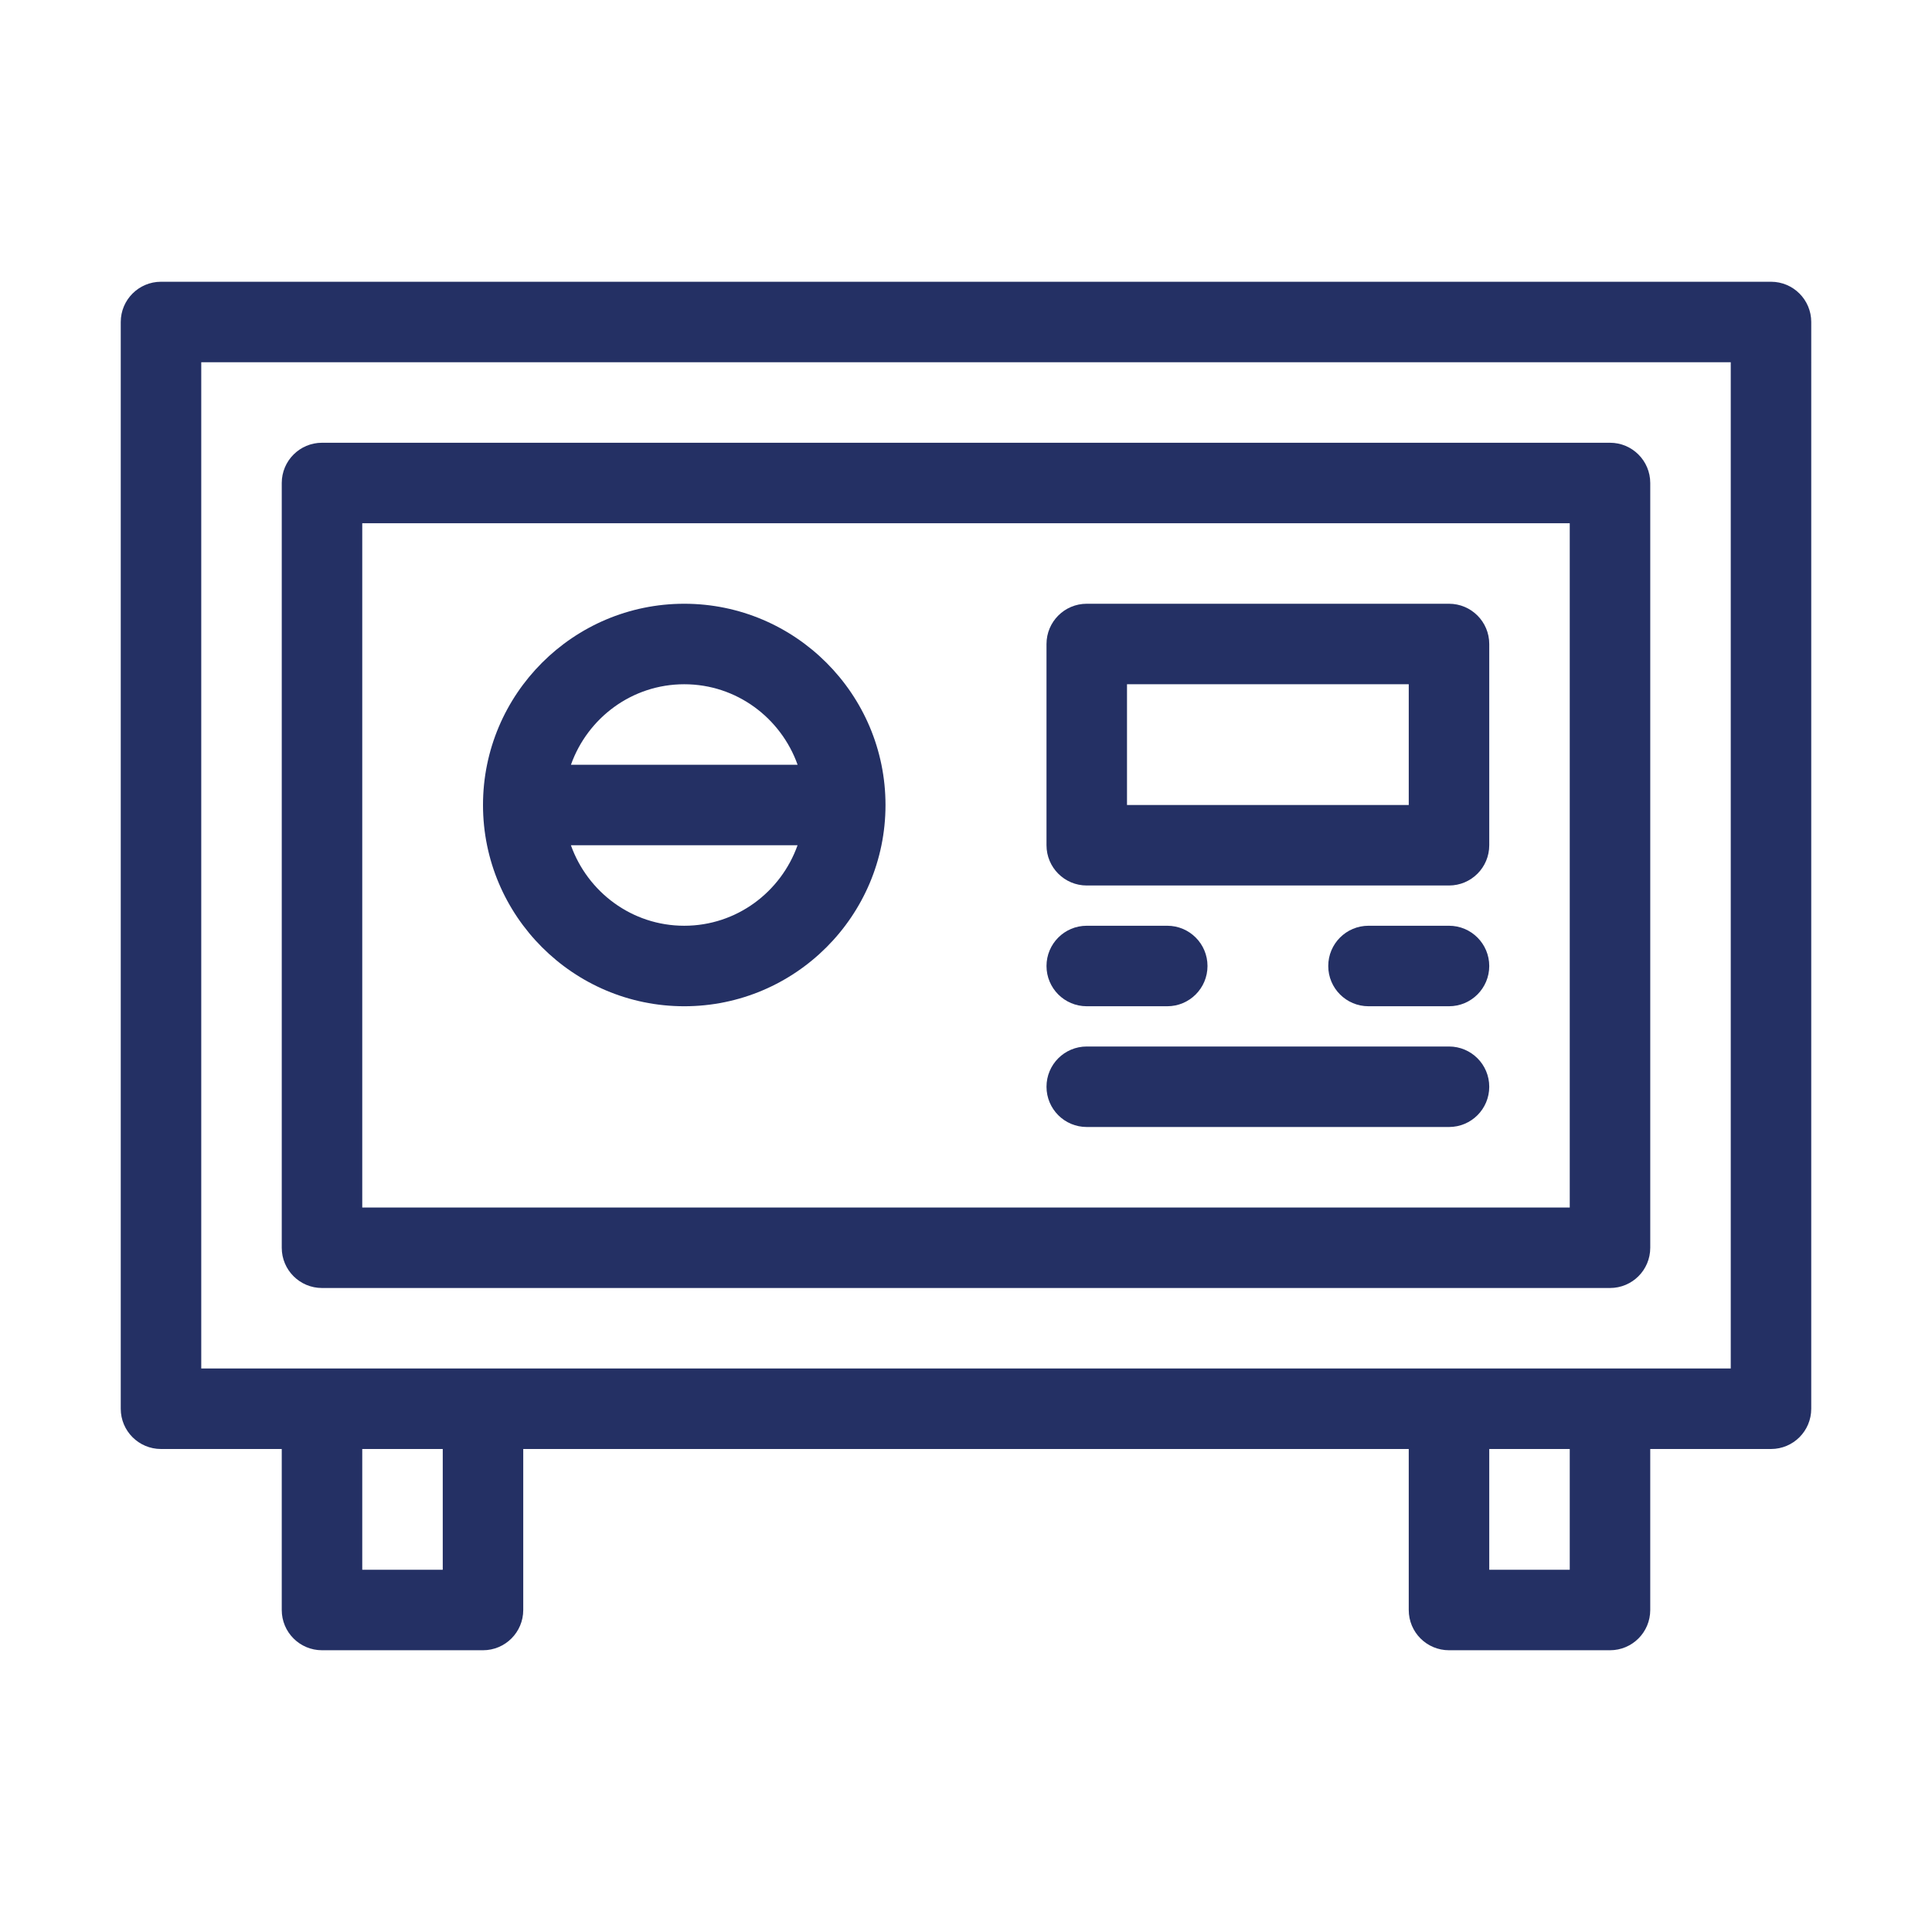
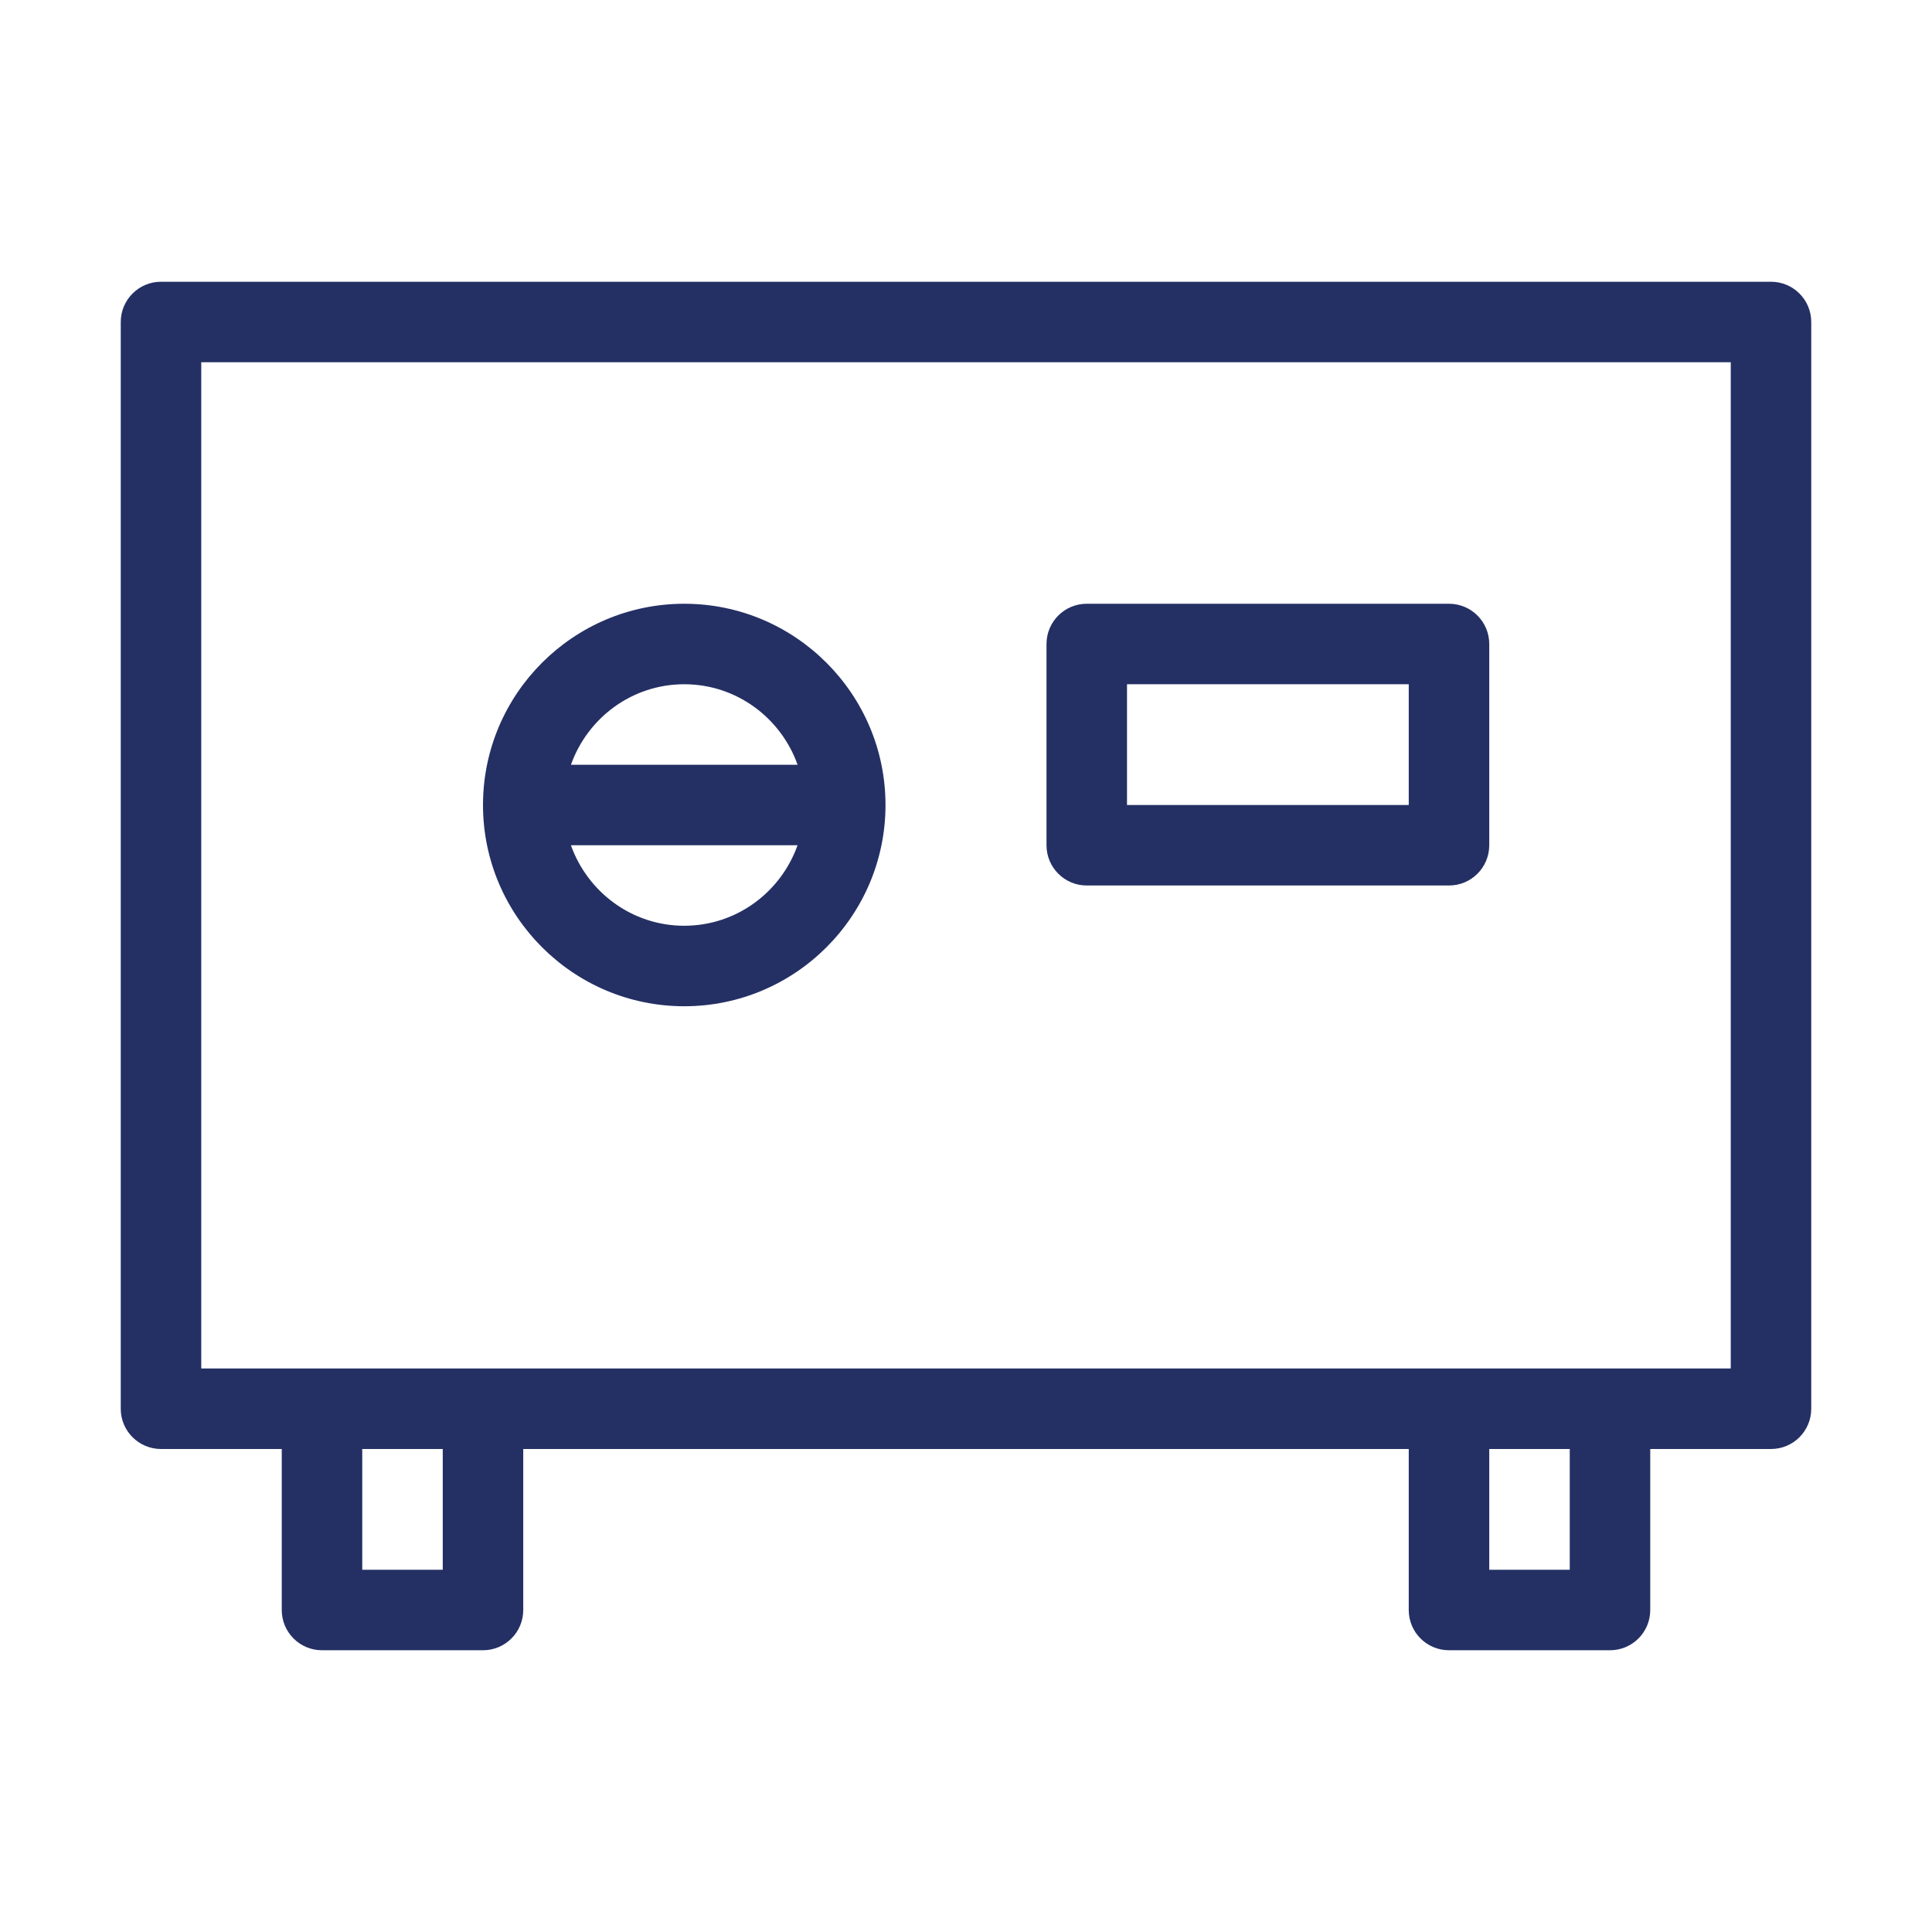
<svg xmlns="http://www.w3.org/2000/svg" version="1.0" viewBox="0 0 48 48" enable-background="new 0 0 48 48" xml:space="preserve">
  <g id="Layer_1" />
  <g id="_x38__x5F_Vault">
    <g>
      <path d="M44,7H4C3.448,7,3,7.448,3,8v27c0,0.553,0.448,1,1,1h3v4c0,0.553,0.448,1,1,1h4c0.552,0,1-0.447,1-1v-4h22v4    c0,0.553,0.447,1,1,1h4c0.553,0,1-0.447,1-1v-4h3c0.553,0,1-0.447,1-1V8C45,7.448,44.553,7,44,7z M11,39H9v-3h2V39z M39,39h-2v-3    h2V39z M43,34h-3h-4H12H8H5V9h38V34z" fill="#243064" opacity="1" original-fill="#000000" />
-       <path d="M8,32h32c0.553,0,1-0.447,1-1V12c0-0.552-0.447-1-1-1H8c-0.552,0-1,0.448-1,1v19C7,31.553,7.448,32,8,32z M9,13h30v17H9    V13z" fill="#243064" opacity="1" original-fill="#000000" />
      <path d="M36,15h-9c-0.553,0-1,0.448-1,1v5c0,0.552,0.447,1,1,1h9c0.553,0,1-0.448,1-1v-5C37,15.448,36.553,15,36,15z M35,20h-7v-3    h7V20z" fill="#243064" opacity="1" original-fill="#000000" />
      <path d="M17,15c-2.757,0-5,2.243-5,5s2.243,5,5,5s5-2.243,5-5S19.757,15,17,15z M17,17c1.302,0,2.402,0.839,2.816,2h-5.631    C14.598,17.839,15.698,17,17,17z M17,23c-1.302,0-2.402-0.839-2.816-2h5.631C19.402,22.161,18.302,23,17,23z" fill="#243064" opacity="1" original-fill="#000000" />
-       <path d="M27,25h2c0.553,0,1-0.448,1-1s-0.447-1-1-1h-2c-0.553,0-1,0.448-1,1S26.447,25,27,25z" fill="#243064" opacity="1" original-fill="#000000" />
-       <path d="M36,23h-2c-0.553,0-1,0.448-1,1s0.447,1,1,1h2c0.553,0,1-0.448,1-1S36.553,23,36,23z" fill="#243064" opacity="1" original-fill="#000000" />
-       <path d="M36,26h-9c-0.553,0-1,0.447-1,1s0.447,1,1,1h9c0.553,0,1-0.447,1-1S36.553,26,36,26z" fill="#243064" opacity="1" original-fill="#000000" />
    </g>
  </g>
</svg>